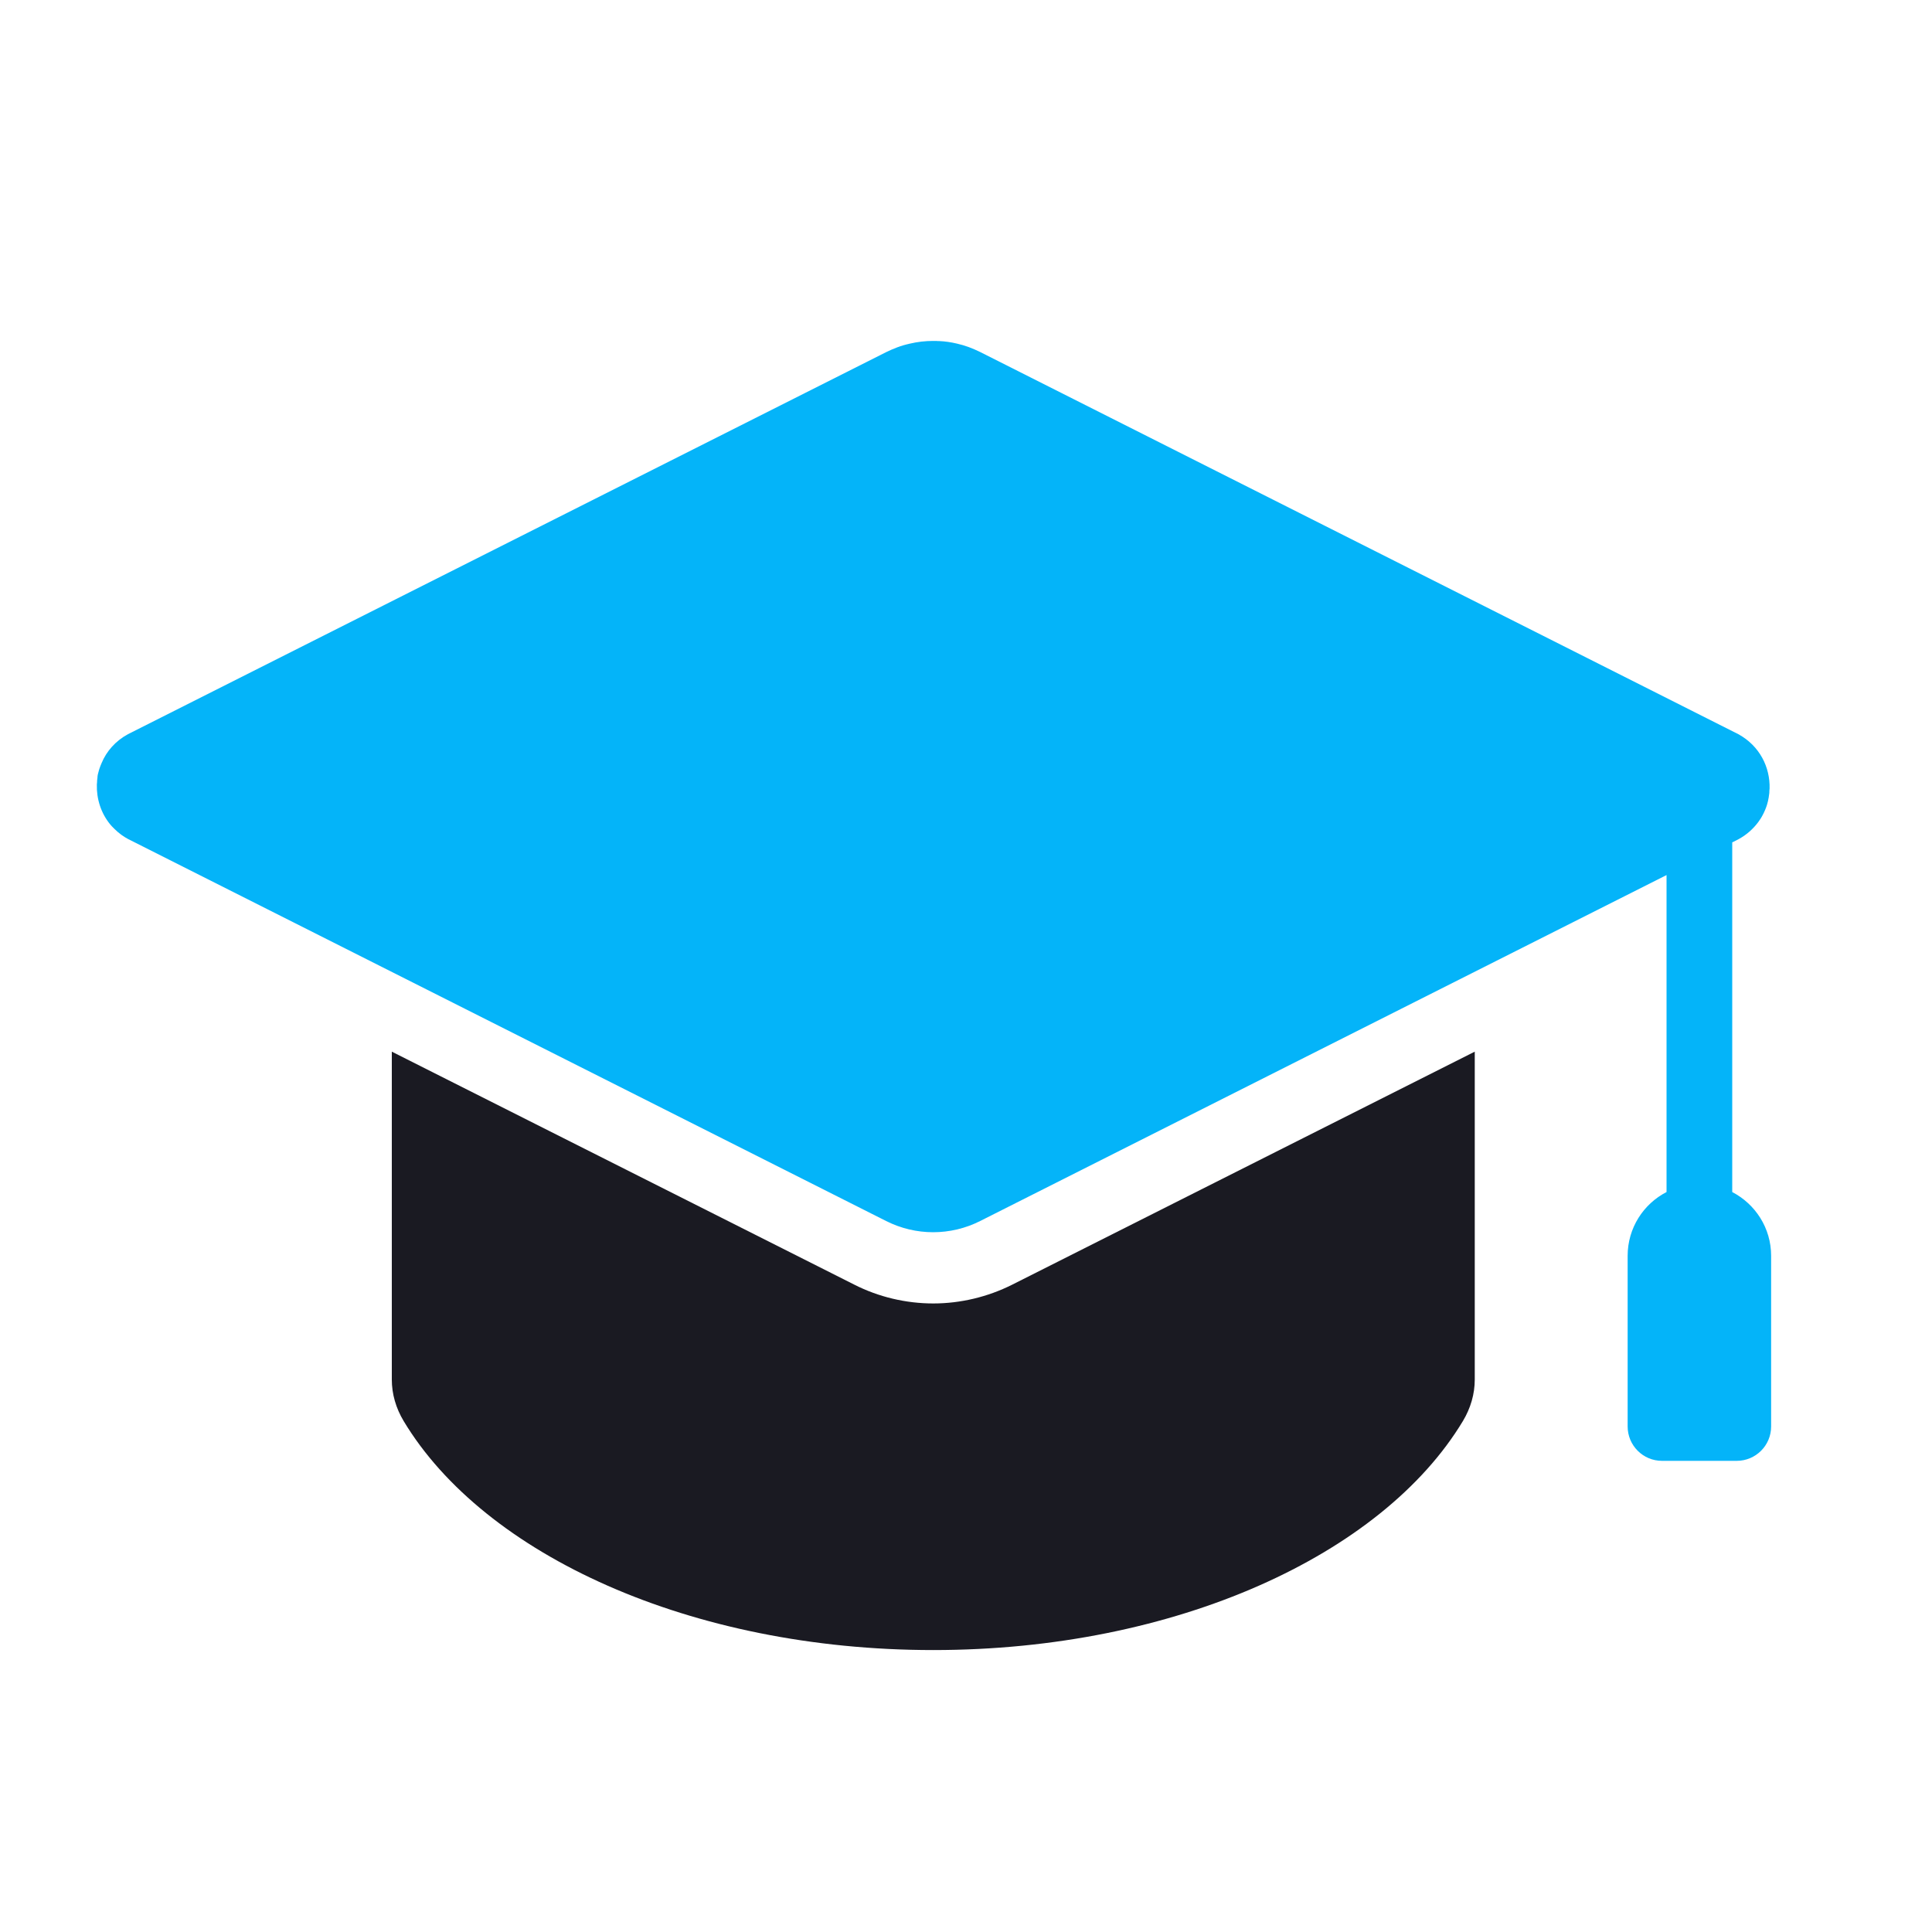
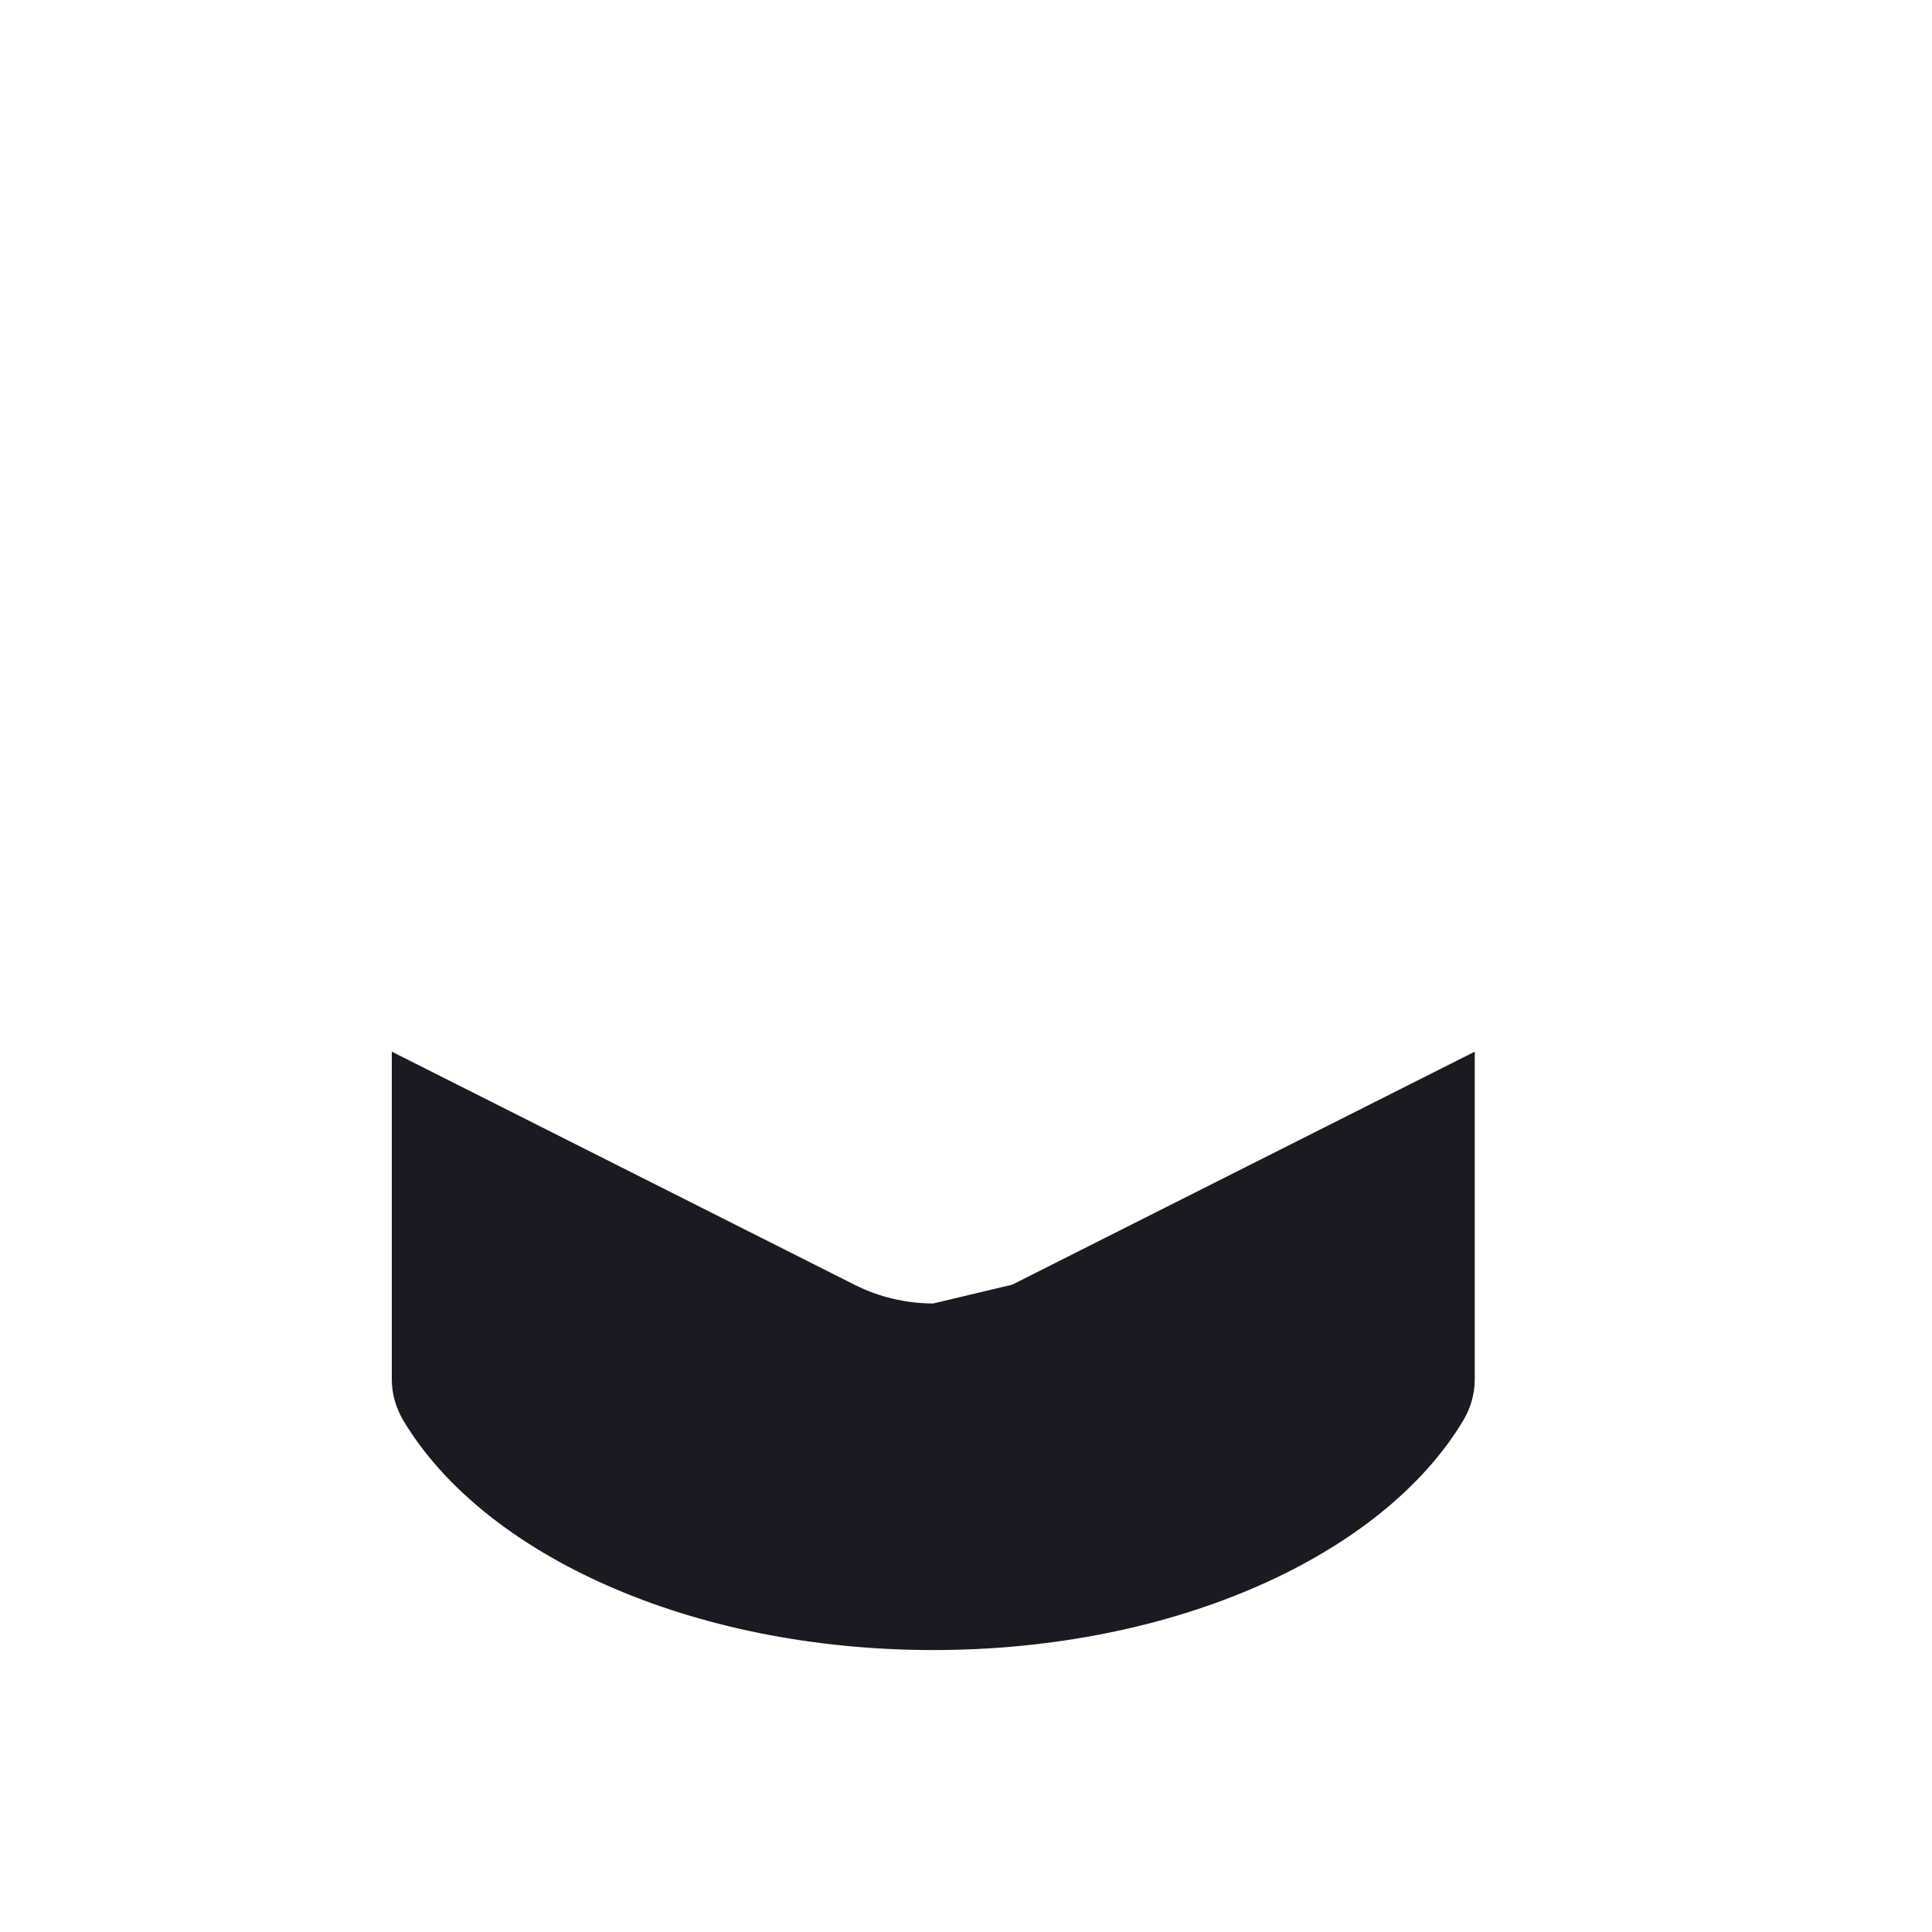
<svg xmlns="http://www.w3.org/2000/svg" id="Layer_1" viewBox="0 0 150 150">
  <defs>
    <style>.cls-1{fill:#04b4f9;}.cls-2{fill:#1a1a22;}</style>
  </defs>
-   <path class="cls-2" d="m72.46,101.2c-2.12,0-4.24-.5-6.13-1.46l-35.91-18.09v25.46c0,1.12.32,2.22.92,3.22,6.25,10.39,22.3,17.78,41.12,17.78s34.86-7.39,41.12-17.78c.6-1,.92-2.1.92-3.22v-25.46l-35.91,18.09c-1.89.95-4.01,1.46-6.13,1.46Z" />
-   <path class="cls-1" d="m134.5,65.4l.47-.24c.63-.34,1.14-.8,1.53-1.32.03-.04.06-.09.09-.13.03-.04.06-.09.09-.13.07-.11.13-.21.19-.33.13-.25.24-.51.32-.77.01-.04.02-.07.03-.11.02-.06.04-.13.05-.19,0-.04.02-.07.02-.11.01-.07.03-.13.04-.2,0-.03,0-.06.01-.09.01-.07.02-.15.03-.22,0-.02,0-.04,0-.06,0-.09.01-.18.02-.27,0,0,0,0,0,0,.05-1.65-.76-3.32-2.43-4.23l-42.1-21.22-16.76-8.45c-.29-.14-.58-.27-.88-.38-.3-.11-.6-.2-.91-.27-.46-.11-.93-.18-1.4-.2-.08,0-.16,0-.23-.01-.08,0-.16,0-.23,0-.61,0-1.22.07-1.81.21-.17.04-.34.08-.51.13-.15.05-.3.09-.45.15-.3.11-.59.24-.88.38l-19.57,9.86L9.94,57c-.98.53-1.67,1.33-2.05,2.24-.02.06-.05.11-.07.17-.01.03-.03.07-.04.1-.02.06-.04.11-.06.17-.01.04-.03.09-.04.13-.02.06-.03.13-.05.19,0,.02-.01.05-.02.07-.02.07-.03.15-.04.22,0,.02,0,.04,0,.05-.01.09-.02.17-.03.26,0,0,0,.02,0,.03,0,.09-.01.18-.02.27,0,0,0,.01,0,.02-.03,1.09.31,2.2,1.03,3.08,0,0,.01.02.02.02.06.08.13.15.2.22.04.04.08.08.12.12.08.08.17.16.26.24.06.05.12.1.19.15.03.02.06.05.09.07.16.12.33.22.51.32l58.86,29.66c1.15.58,2.4.87,3.65.87s2.5-.29,3.65-.87l53.29-26.86v24.61c-1.79.92-3.02,2.79-3.02,4.95v13.25c0,1.47,1.19,2.67,2.67,2.67h5.8c1.47,0,2.67-1.19,2.67-2.67v-13.25c0-2.16-1.23-4.02-3.02-4.95v-27.18Z" />
+   <path class="cls-2" d="m72.46,101.2c-2.12,0-4.24-.5-6.13-1.46l-35.91-18.09v25.46c0,1.12.32,2.22.92,3.22,6.25,10.39,22.3,17.78,41.12,17.78s34.86-7.39,41.12-17.78c.6-1,.92-2.1.92-3.22v-25.46l-35.91,18.09Z" />
</svg>